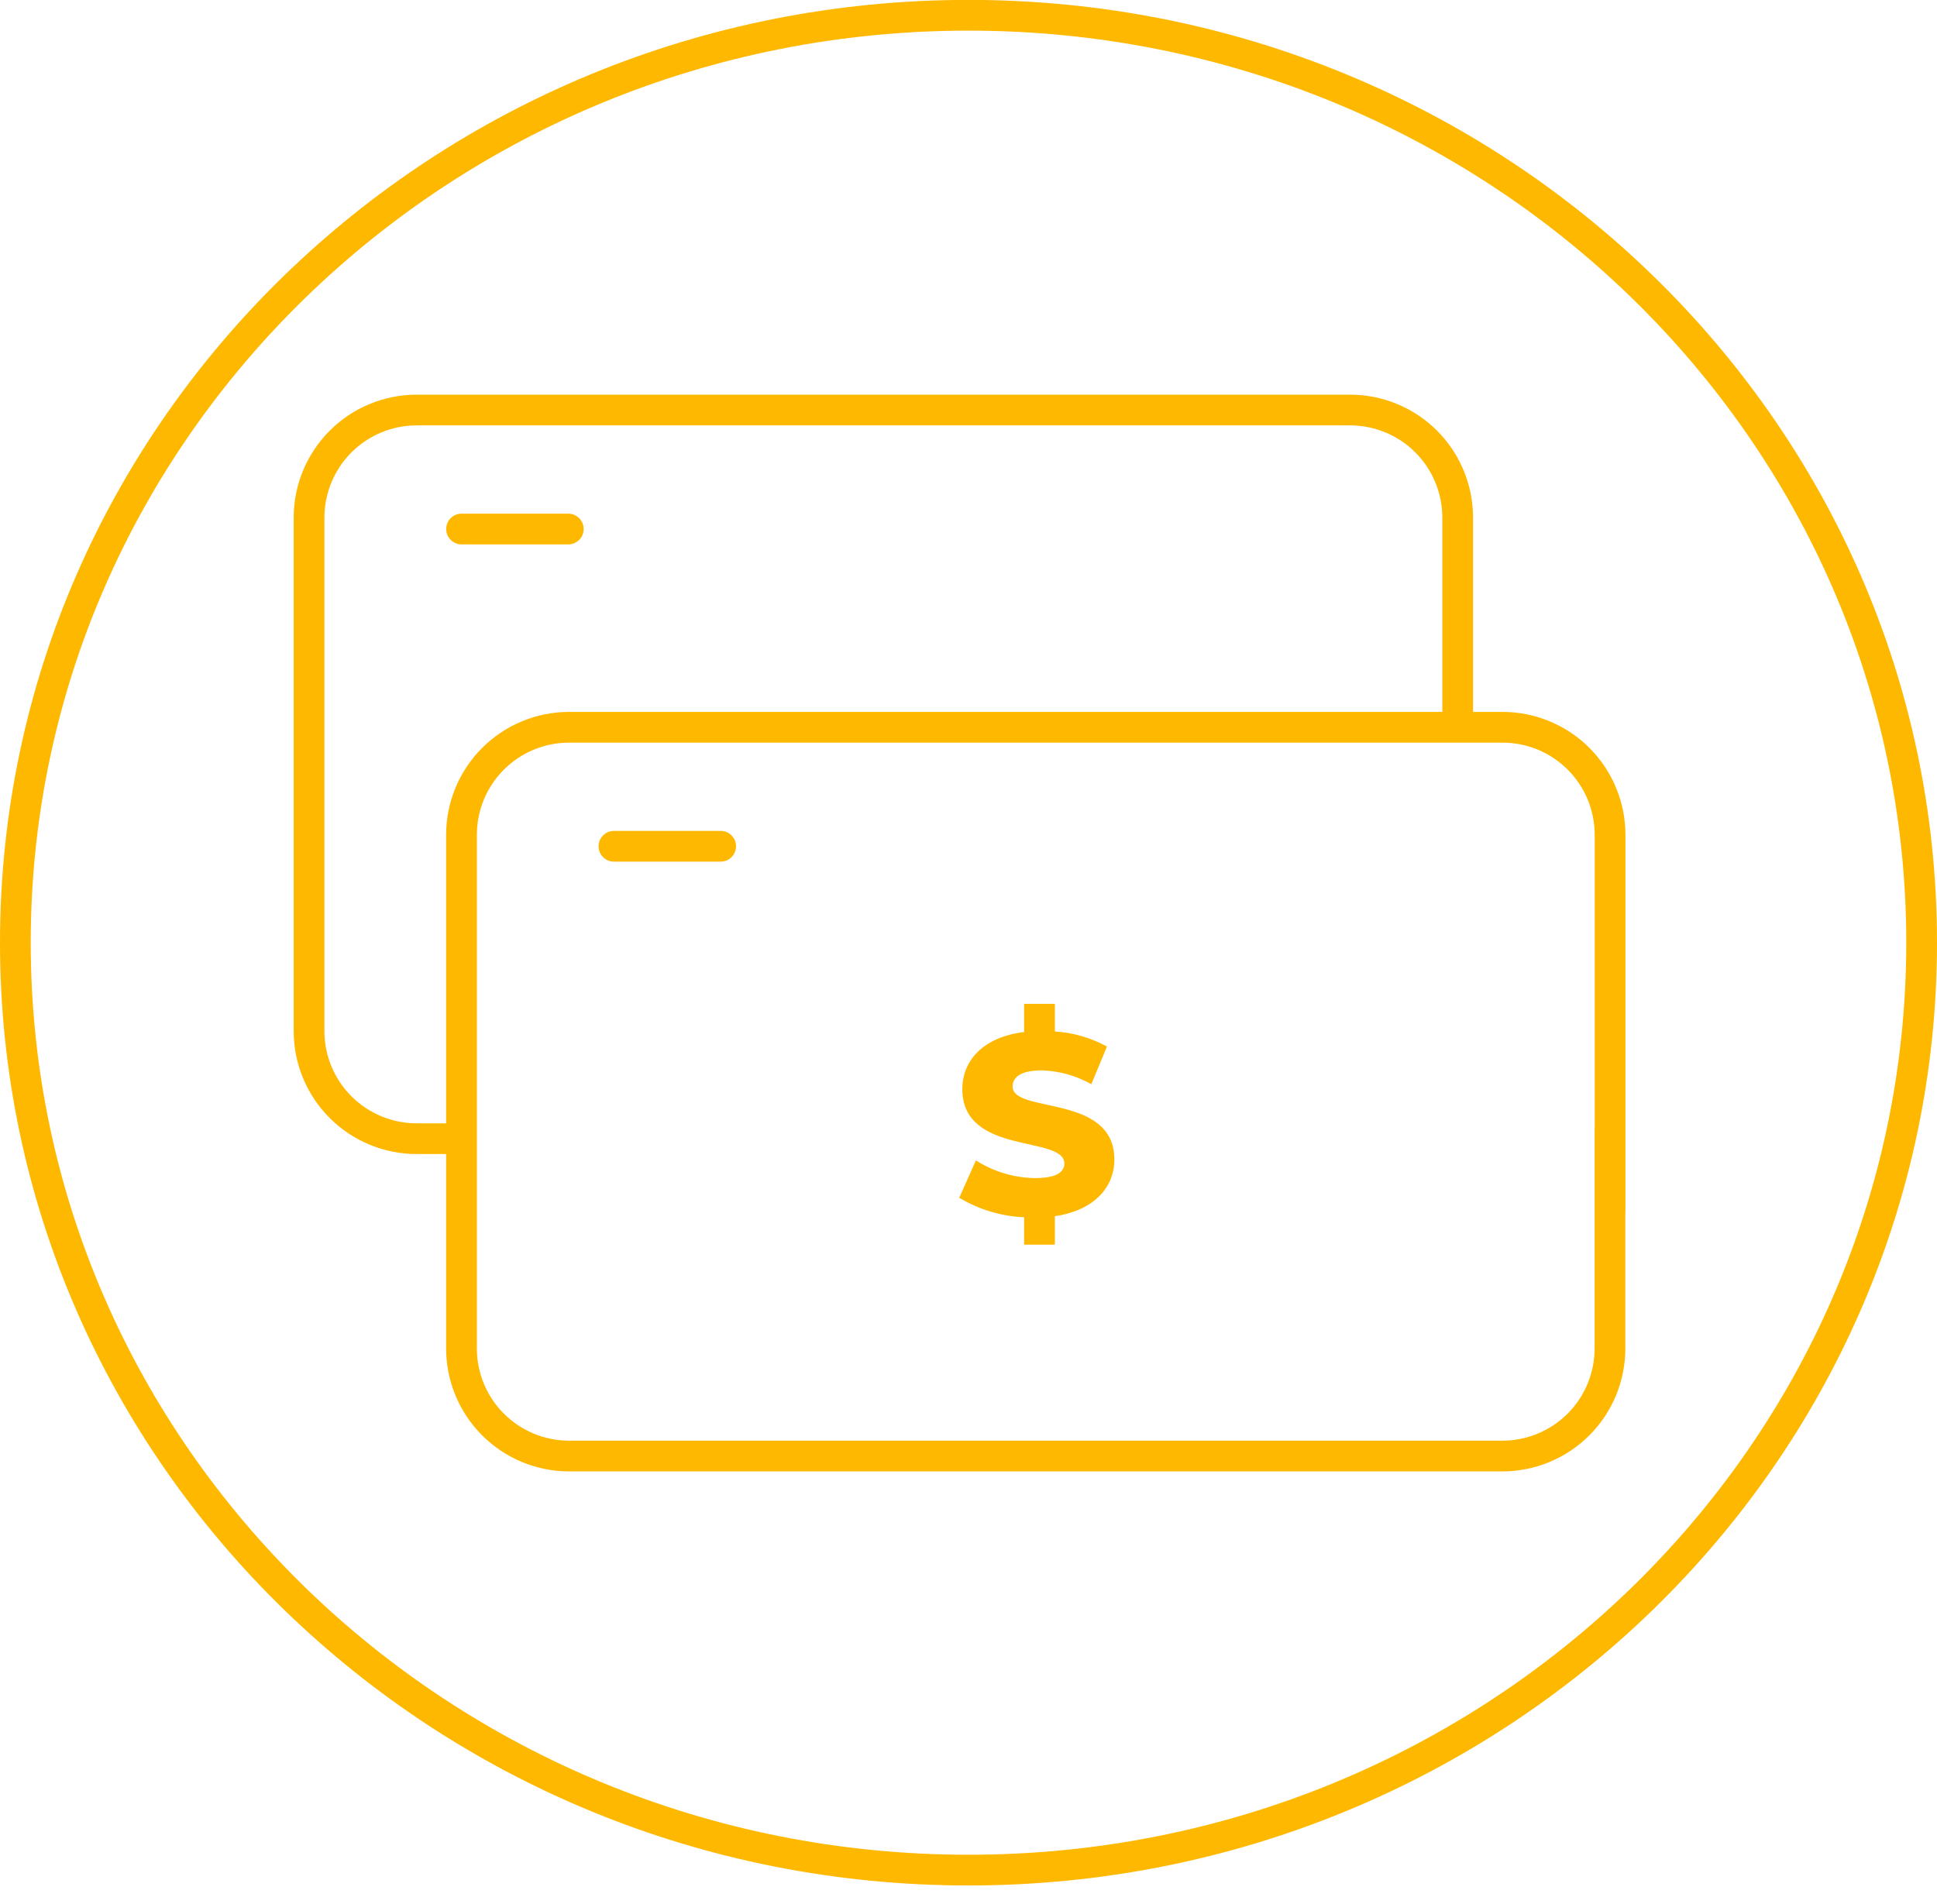
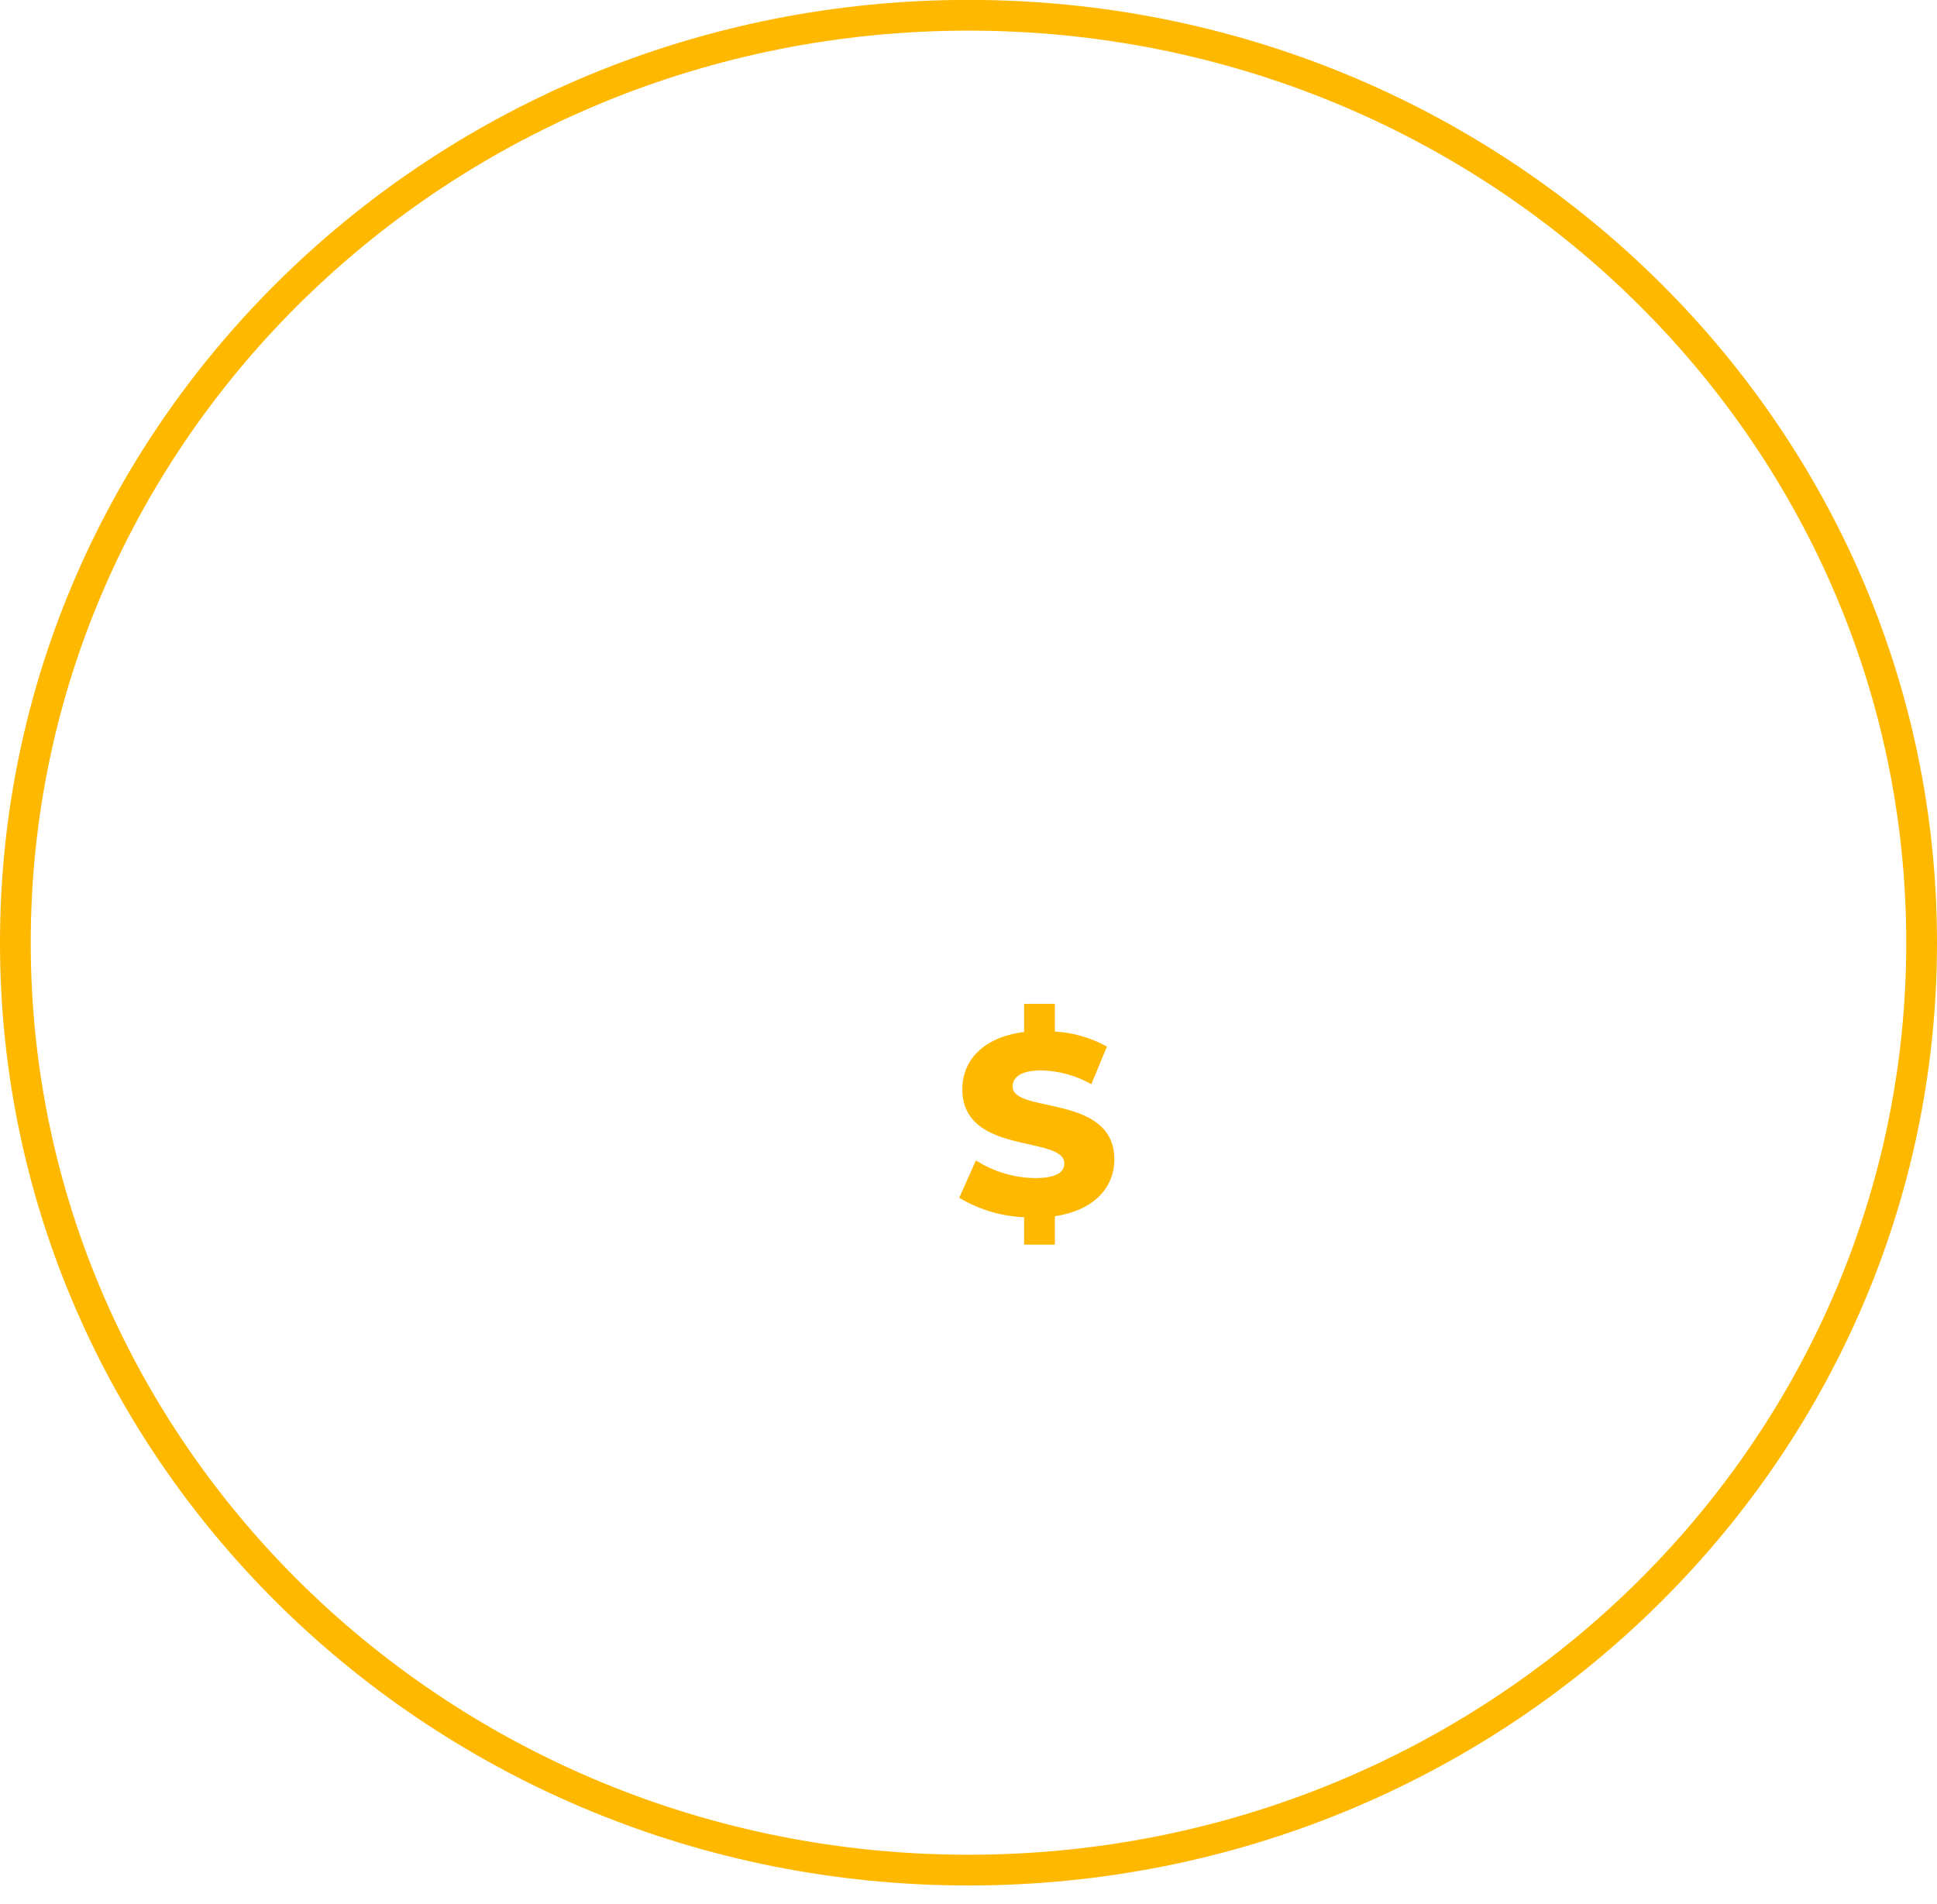
<svg xmlns="http://www.w3.org/2000/svg" width="60" height="59" viewBox="0 0 60 59" fill="none">
  <g clip-path="url(#clip0_2704_8746)">
    <path d="M30 57.942C46.306 57.942 59.524 45.077 59.524 29.208C59.524 13.338 46.306 0.473 30 0.473C13.694 0.473 0.476 13.338 0.476 29.208C0.476 45.077 13.694 57.942 30 57.942Z" stroke="#FFB800" stroke-width="0.952" />
    <mask id="mask0_2704_8746" style="mask-type:luminance" maskUnits="userSpaceOnUse" x="0" y="-1" width="60" height="60">
-       <path d="M60 -0.003H0V58.418H60V-0.003Z" fill="white" />
-     </mask>
+       </mask>
    <g mask="url(#mask0_2704_8746)">
-       <path d="M14.297 35.28H12.907C12.023 35.28 11.175 34.929 10.55 34.304C9.925 33.679 9.573 32.831 9.573 31.947V16.037C9.573 15.153 9.925 14.306 10.55 13.68C11.175 13.055 12.023 12.704 12.907 12.704H41.82C42.704 12.704 43.552 13.055 44.177 13.68C44.802 14.306 45.153 15.153 45.153 16.037V22.498" stroke="#FFB800" stroke-width="0.952" />
+       <path d="M14.297 35.28H12.907C12.023 35.28 11.175 34.929 10.55 34.304C9.925 33.679 9.573 32.831 9.573 31.947V16.037C9.573 15.153 9.925 14.306 10.55 13.68C11.175 13.055 12.023 12.704 12.907 12.704H41.82C42.704 12.704 43.552 13.055 44.177 13.68C44.802 14.306 45.153 15.153 45.153 16.037" stroke="#FFB800" stroke-width="0.952" />
      <path d="M14.297 16.391H17.603" stroke="#FFB800" stroke-width="0.952" stroke-linecap="round" />
-       <path d="M49.87 34.991V41.779C49.87 42.663 49.519 43.511 48.894 44.136C48.269 44.761 47.421 45.113 46.537 45.113H17.629C16.744 45.113 15.897 44.761 15.272 44.136C14.646 43.511 14.295 42.663 14.295 41.779V25.866C14.295 24.982 14.646 24.134 15.272 23.509C15.897 22.884 16.744 22.533 17.629 22.533H46.54C47.424 22.533 48.272 22.884 48.897 23.509C49.522 24.134 49.873 24.982 49.873 25.866V37.58" stroke="#FFB800" stroke-width="0.952" />
      <path d="M19.017 26.22H22.323" stroke="#FFB800" stroke-width="0.952" stroke-linecap="round" />
    </g>
    <path d="M34.518 35.927C34.518 33.878 31.366 34.514 31.366 33.664C31.366 33.386 31.604 33.164 32.263 33.164C32.804 33.178 33.333 33.325 33.804 33.593L34.289 32.425C33.791 32.153 33.241 31.994 32.675 31.959V31.102H31.723V31.975C30.436 32.134 29.809 32.873 29.809 33.746C29.809 35.811 32.969 35.168 32.969 36.049C32.969 36.319 32.715 36.501 32.064 36.501C31.413 36.492 30.778 36.303 30.23 35.953L29.713 37.111C30.322 37.476 31.013 37.684 31.723 37.714V38.564H32.675V37.682C33.914 37.499 34.518 36.769 34.518 35.927Z" fill="#FFB800" />
  </g>
  <defs>
    <clipPath id="clip0_2704_8746">
      <rect width="60" height="58.421" fill="white" transform="translate(0 -0.003)" />
    </clipPath>
  </defs>
</svg>